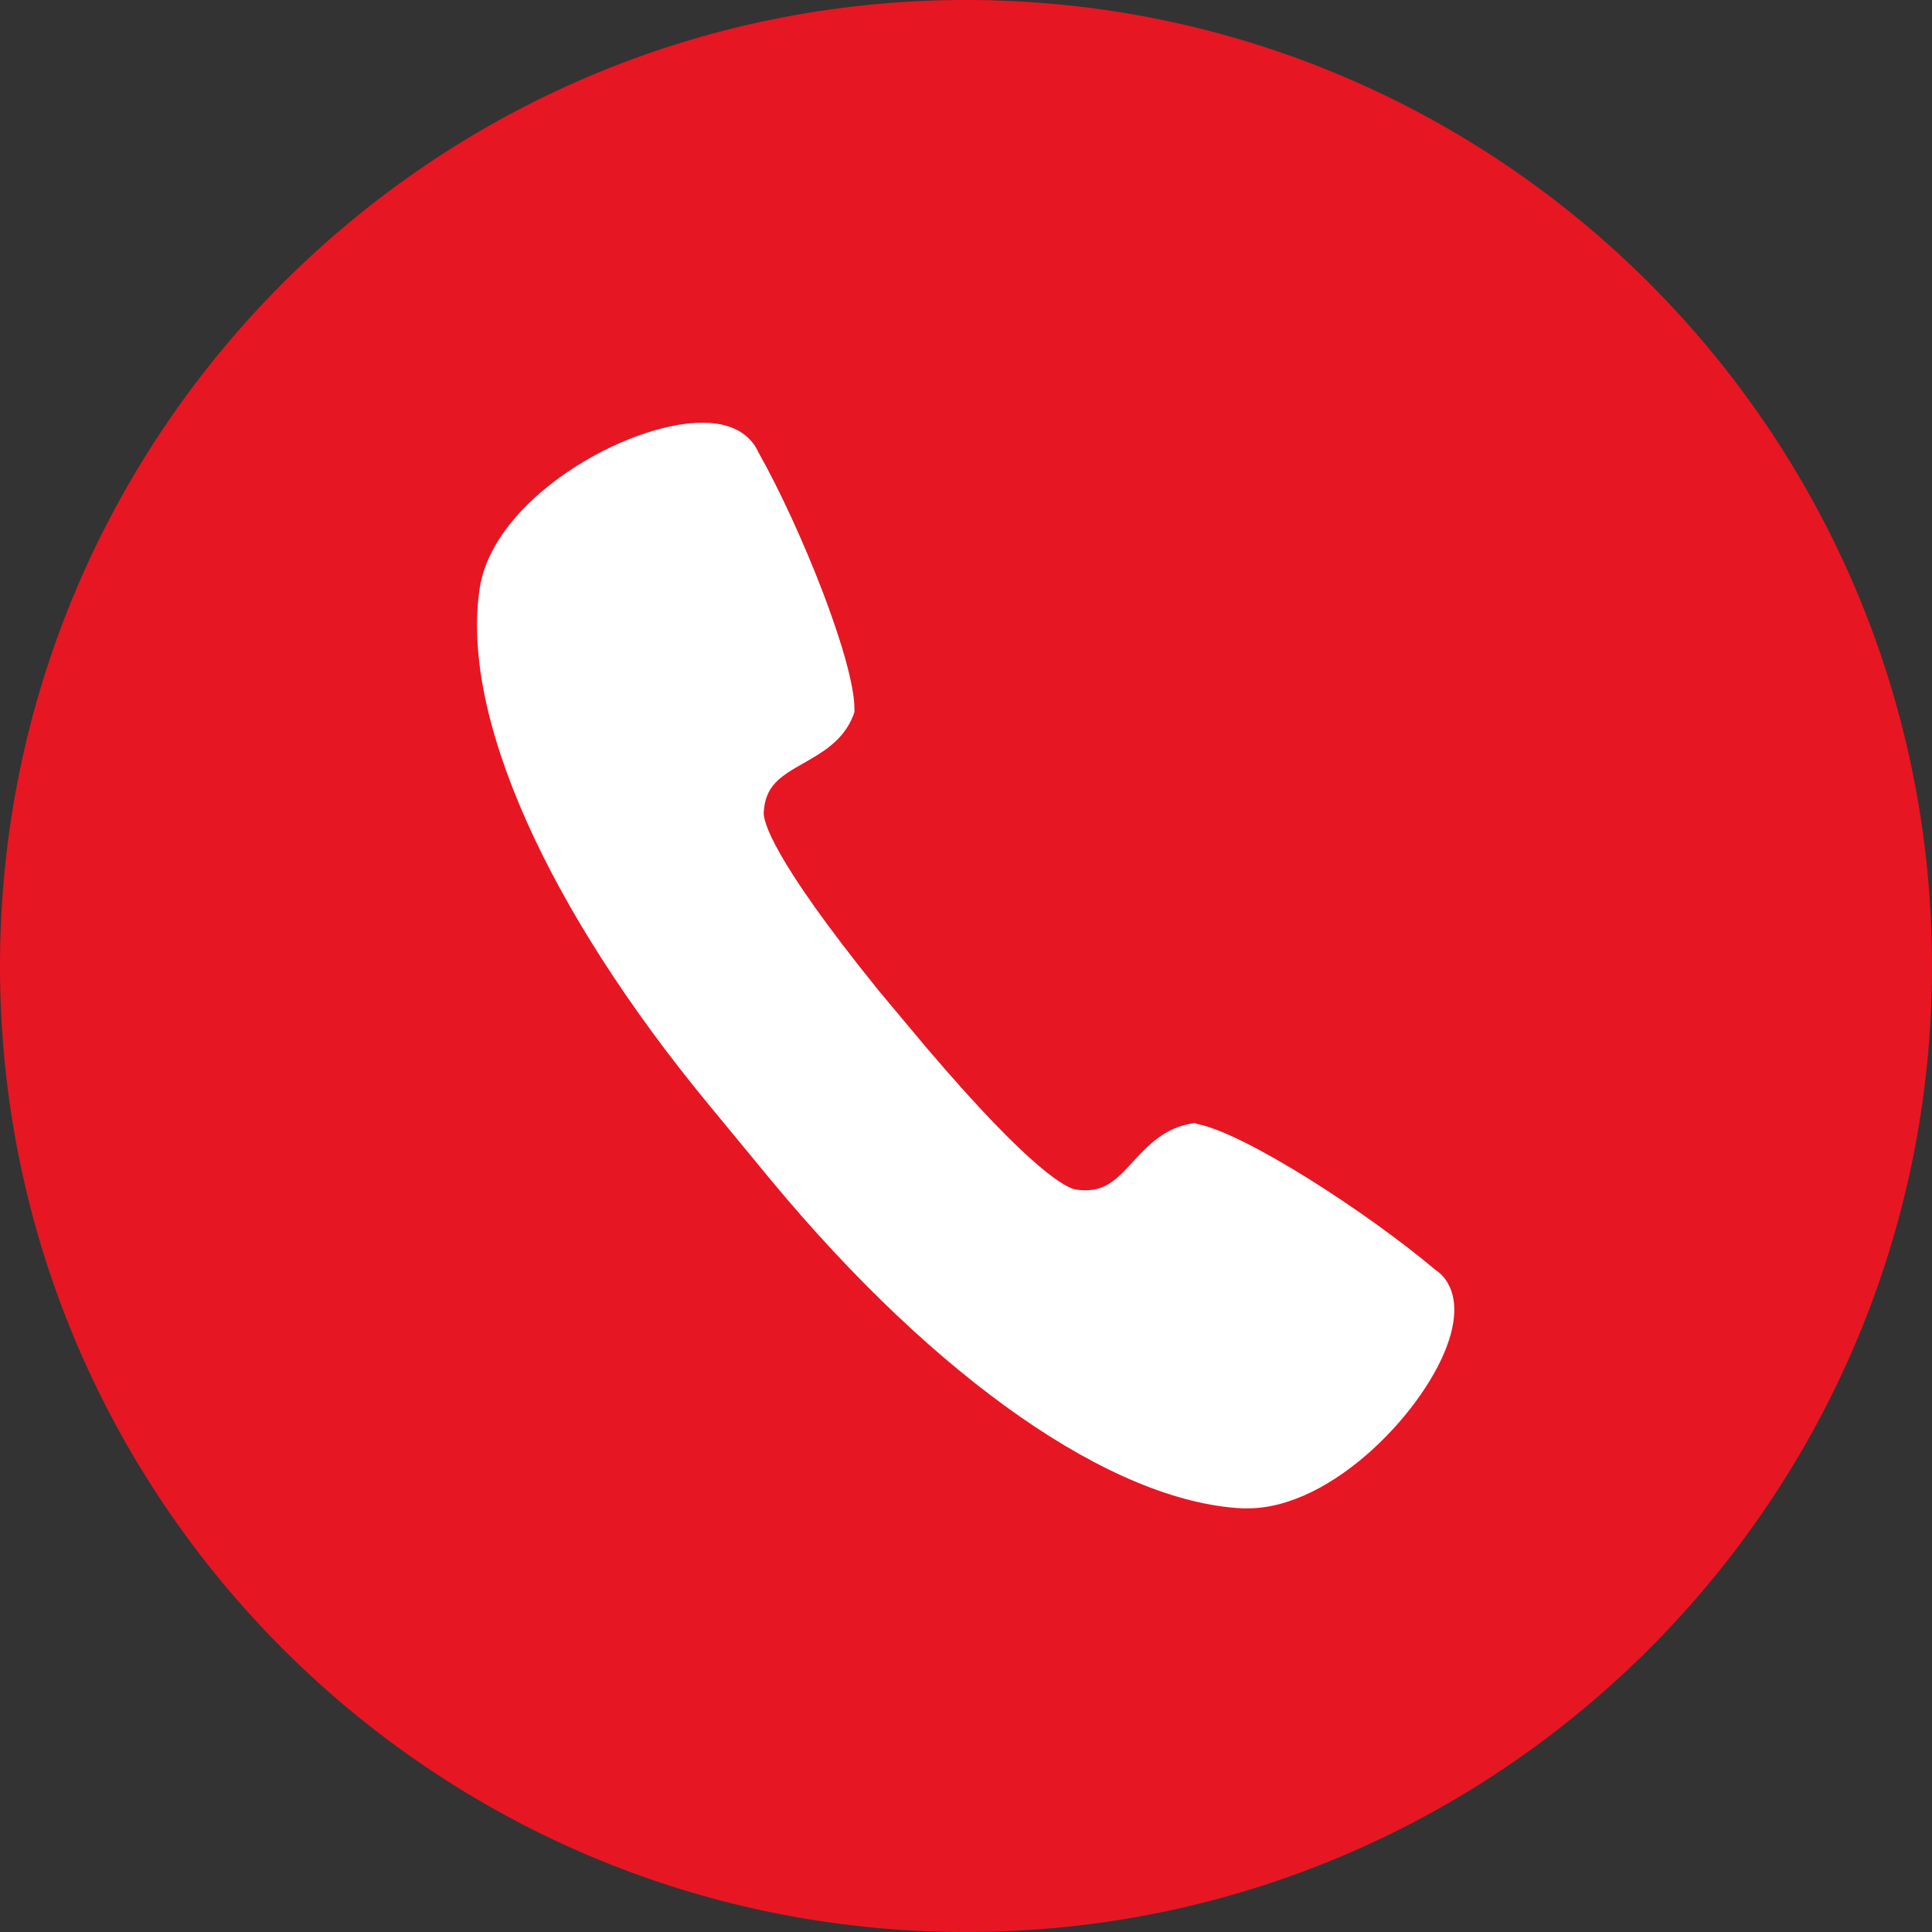
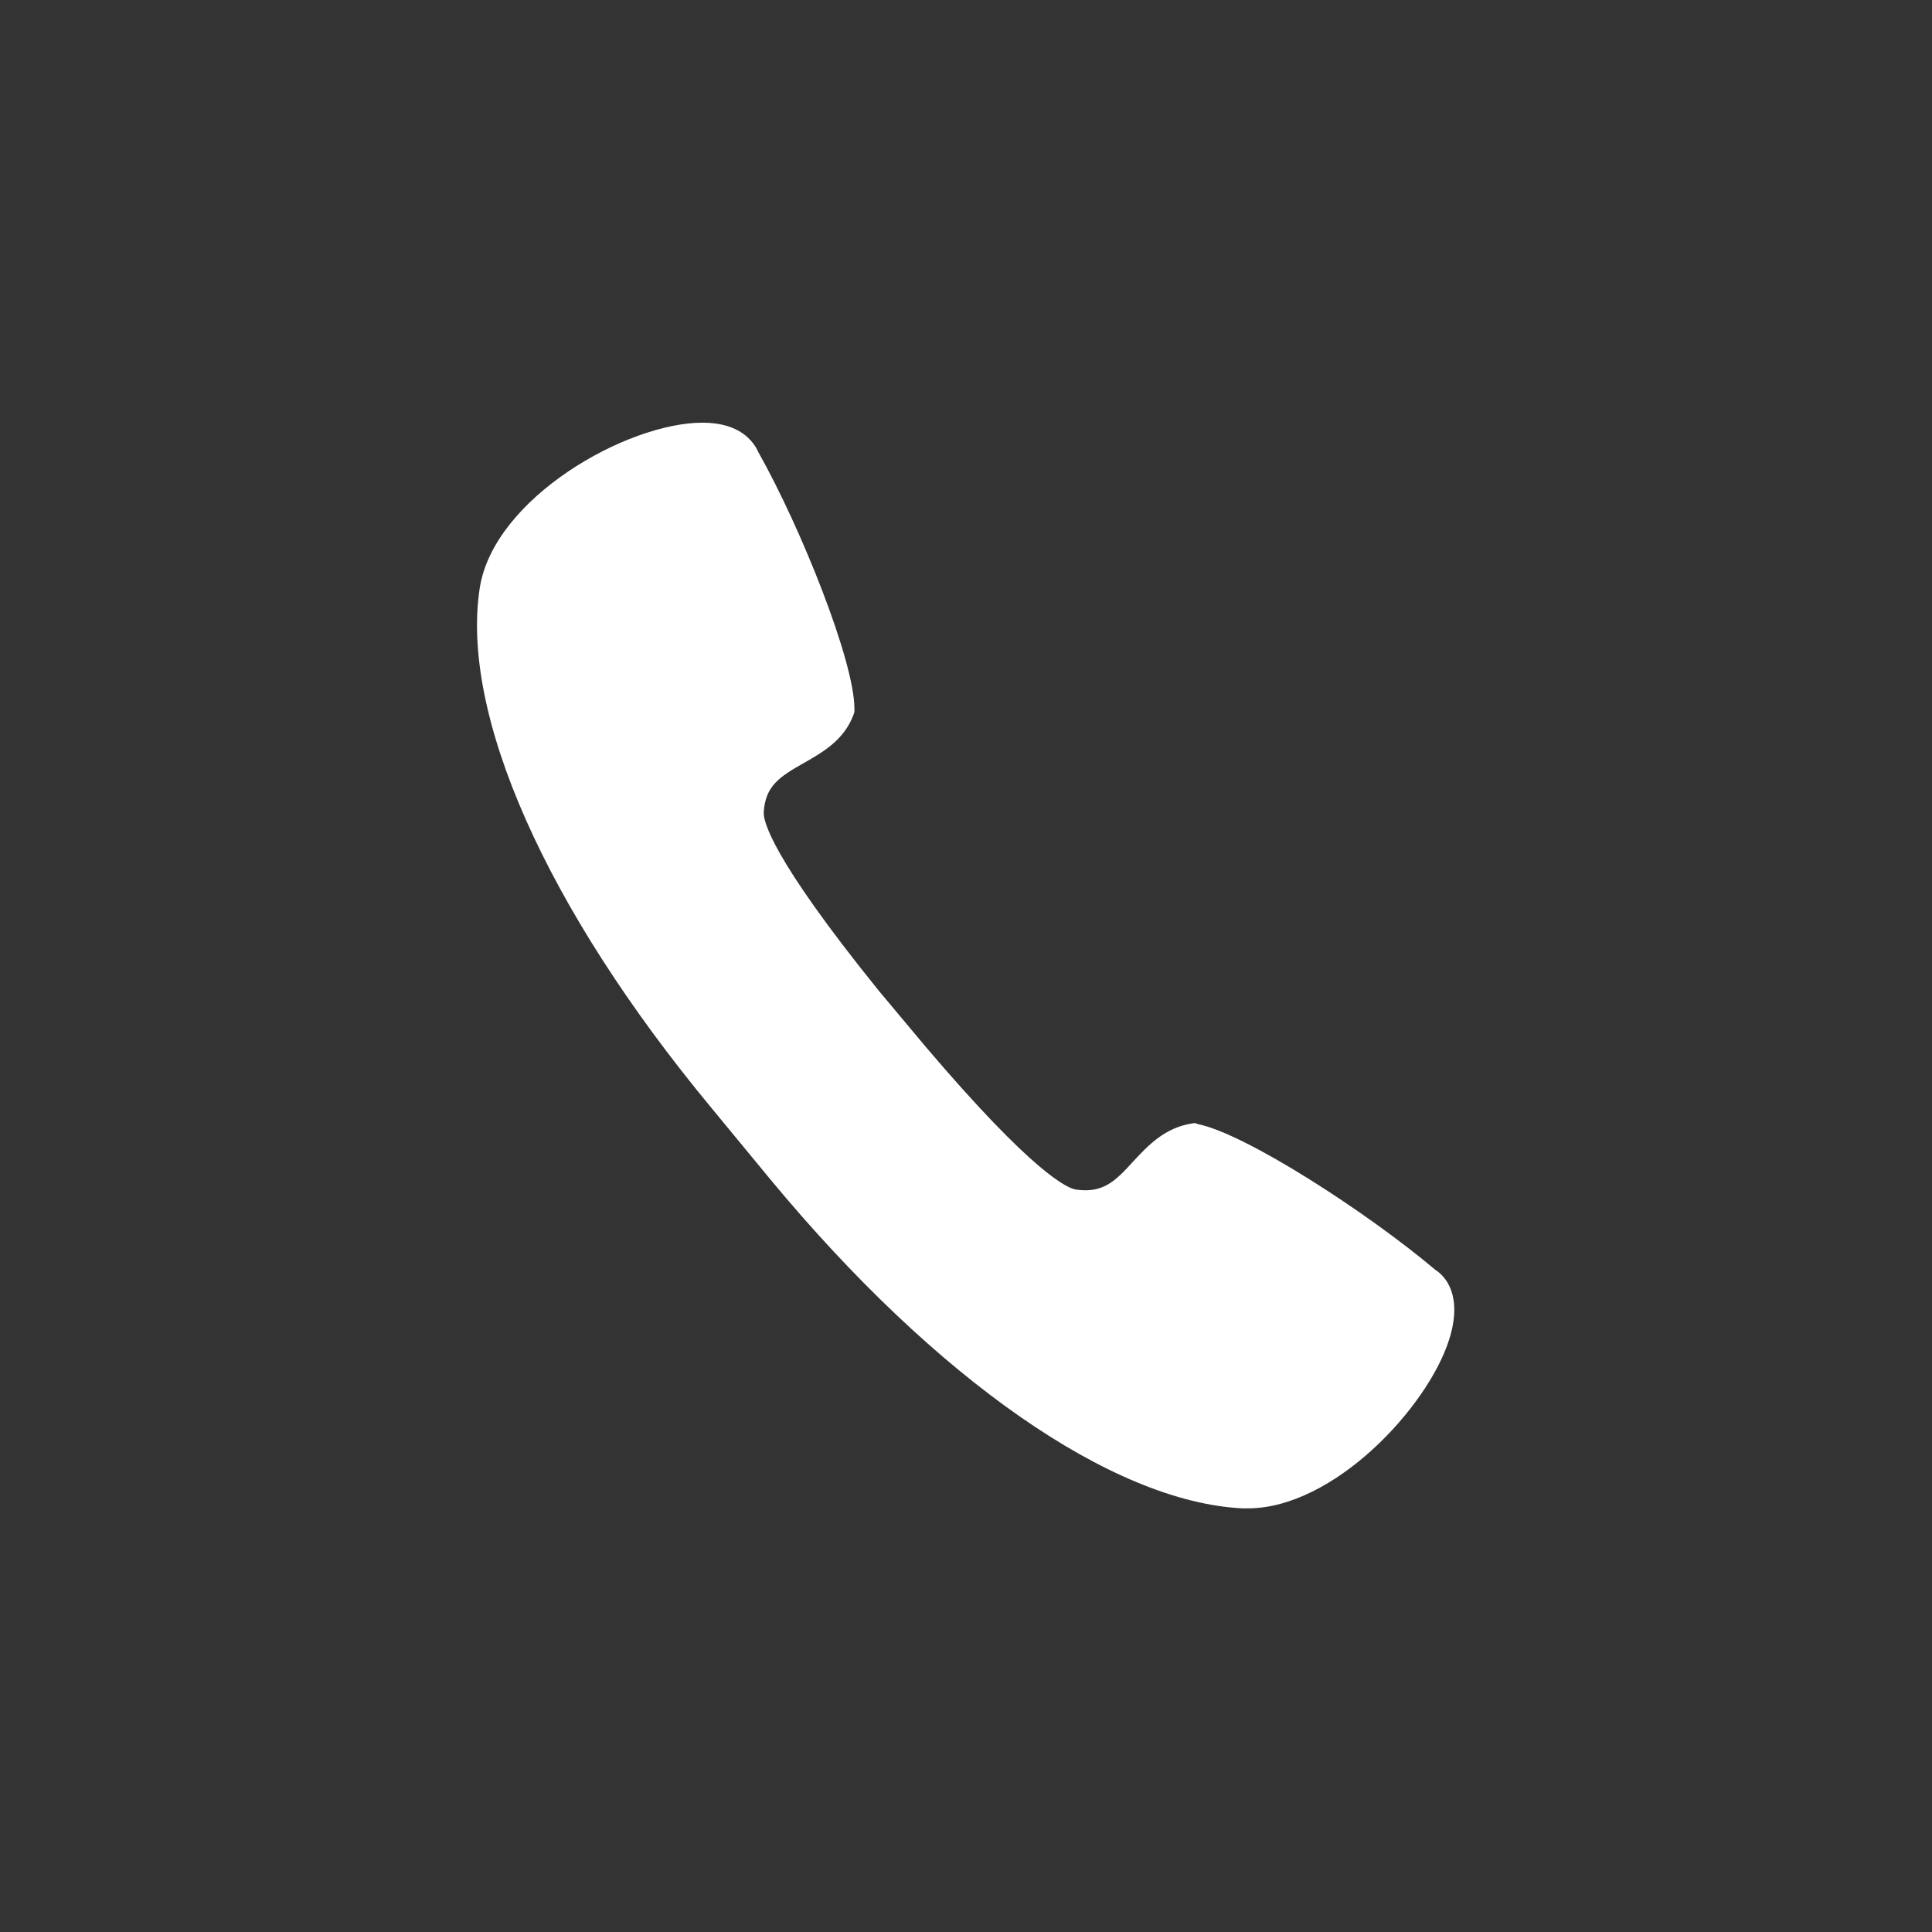
<svg xmlns="http://www.w3.org/2000/svg" xmlns:xlink="http://www.w3.org/1999/xlink" width="36px" height="36px" viewBox="0 0 36 36" version="1.1">
  <rect x="0" y="0" width="36" height="36" fill="#333333" stroke="none" />
  <title>分组 7</title>
  <defs>
    <rect id="path-1" x="0" y="0" width="23.143" height="23.143" />
  </defs>
  <g id="页面-1" stroke="none" stroke-width="1" fill="none" fill-rule="evenodd">
    <g id="顶部导航" transform="translate(-1696, -889)">
      <g id="分组-7" transform="translate(1696, 889)">
-         <path d="M18,0 C8.06,0 0,8.06 0,18 C0,27.94 8.06,36 18,36 C27.94,36 36,27.94 36,18 C36,8.06 27.94,0 18,0 Z" id="路径" fill="#E71623" />
        <g id="分组-1" transform="translate(6.43, 6.43)">
          <mask id="mask-2" fill="white">
            <use xlink:href="#path-1" />
          </mask>
          <g id="路径" />
          <path d="M8.551,7.786 C8.901,7.586 9.291,7.366 9.471,6.896 L9.491,6.836 L9.491,6.776 C9.491,5.896 8.501,3.416 7.701,1.996 C7.611,1.796 7.361,1.446 6.661,1.446 C5.251,1.446 2.781,2.846 2.511,4.516 C2.141,6.876 3.741,10.486 6.811,14.196 L7.941,15.566 C11.011,19.266 14.291,21.556 16.721,21.676 L16.821,21.676 C18.421,21.676 20.171,19.796 20.571,18.536 C20.831,17.726 20.511,17.356 20.321,17.236 C19.041,16.156 16.781,14.696 15.891,14.516 L15.831,14.496 L15.771,14.506 C15.271,14.586 14.961,14.916 14.691,15.206 C14.341,15.596 14.111,15.806 13.621,15.736 C13.471,15.716 12.841,15.456 10.811,13.066 L9.941,12.026 C7.921,9.526 7.791,8.856 7.801,8.706 C7.831,8.216 8.091,8.046 8.551,7.786 Z" id="路径" fill="#FFFFFF" mask="url(#mask-2)" />
        </g>
      </g>
    </g>
  </g>
</svg>